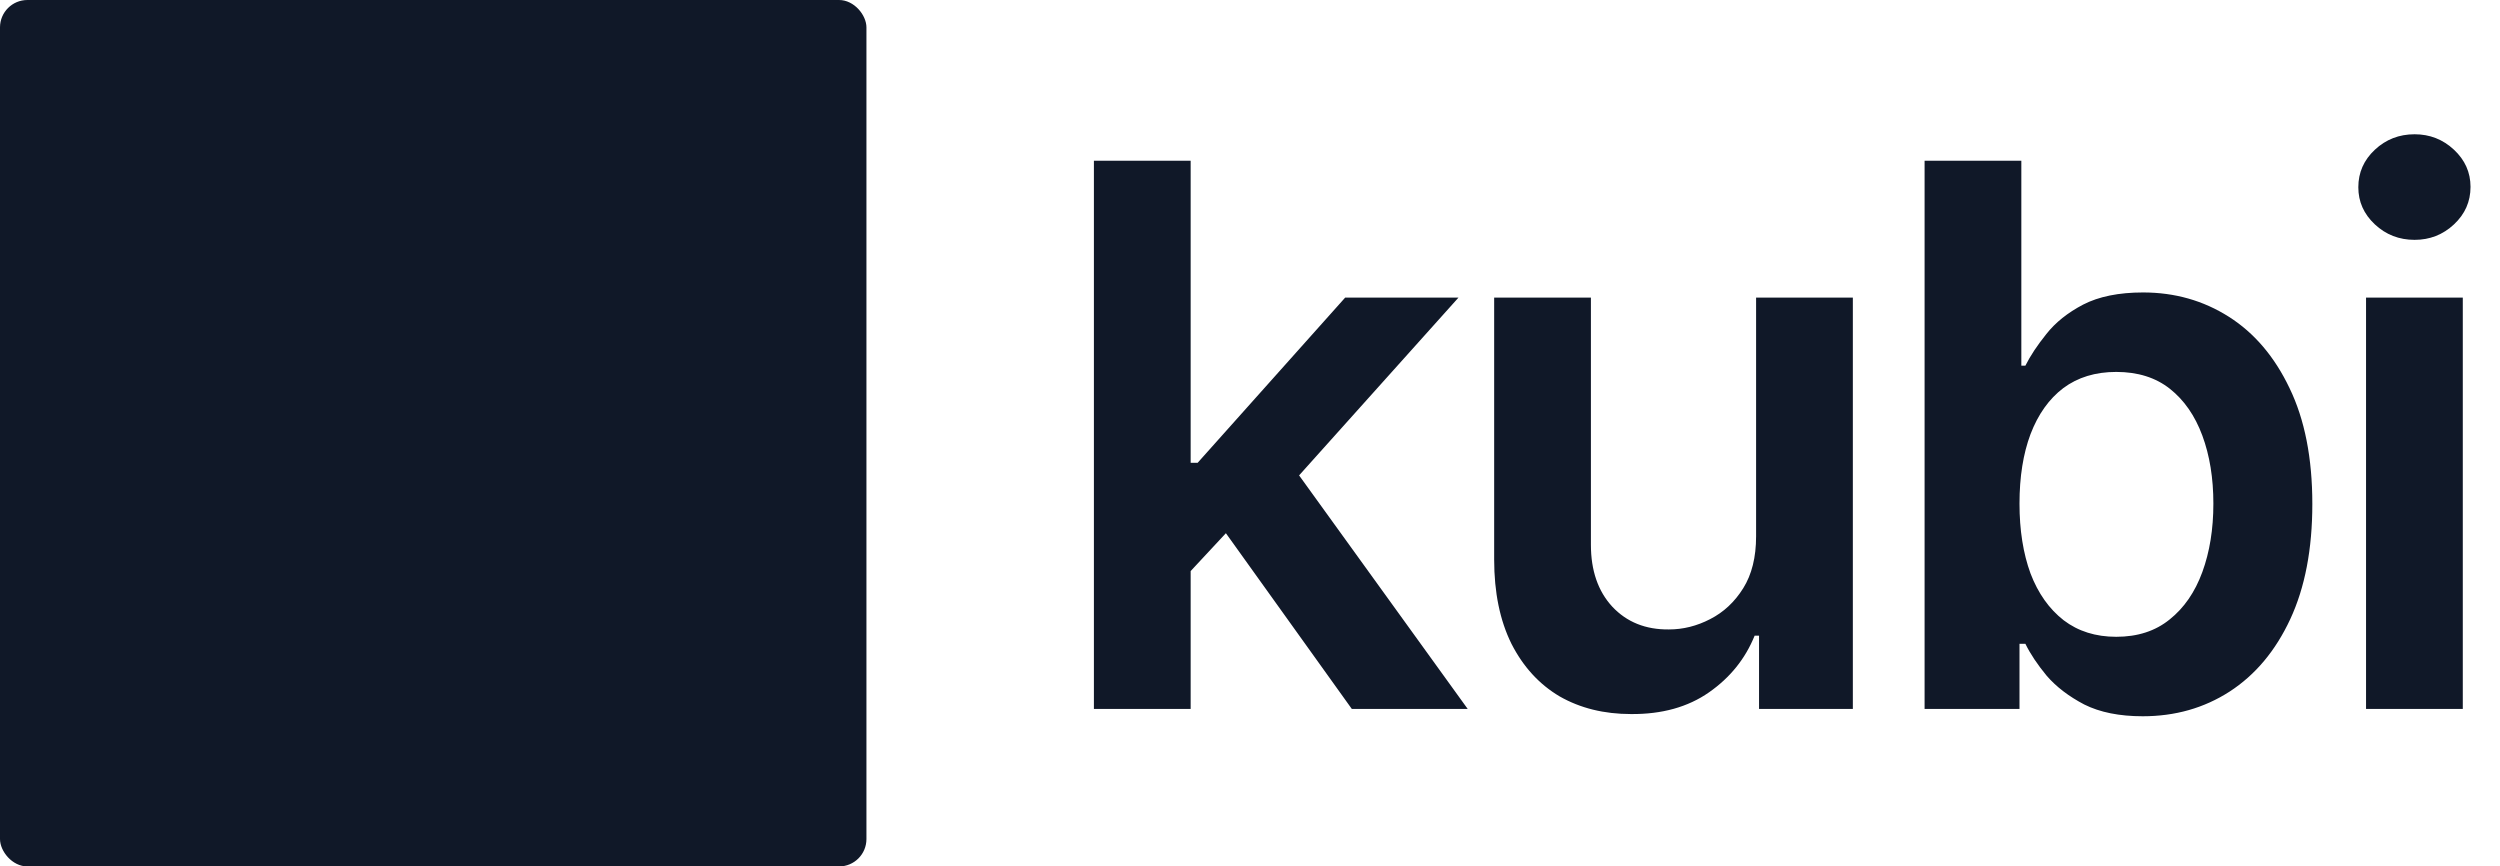
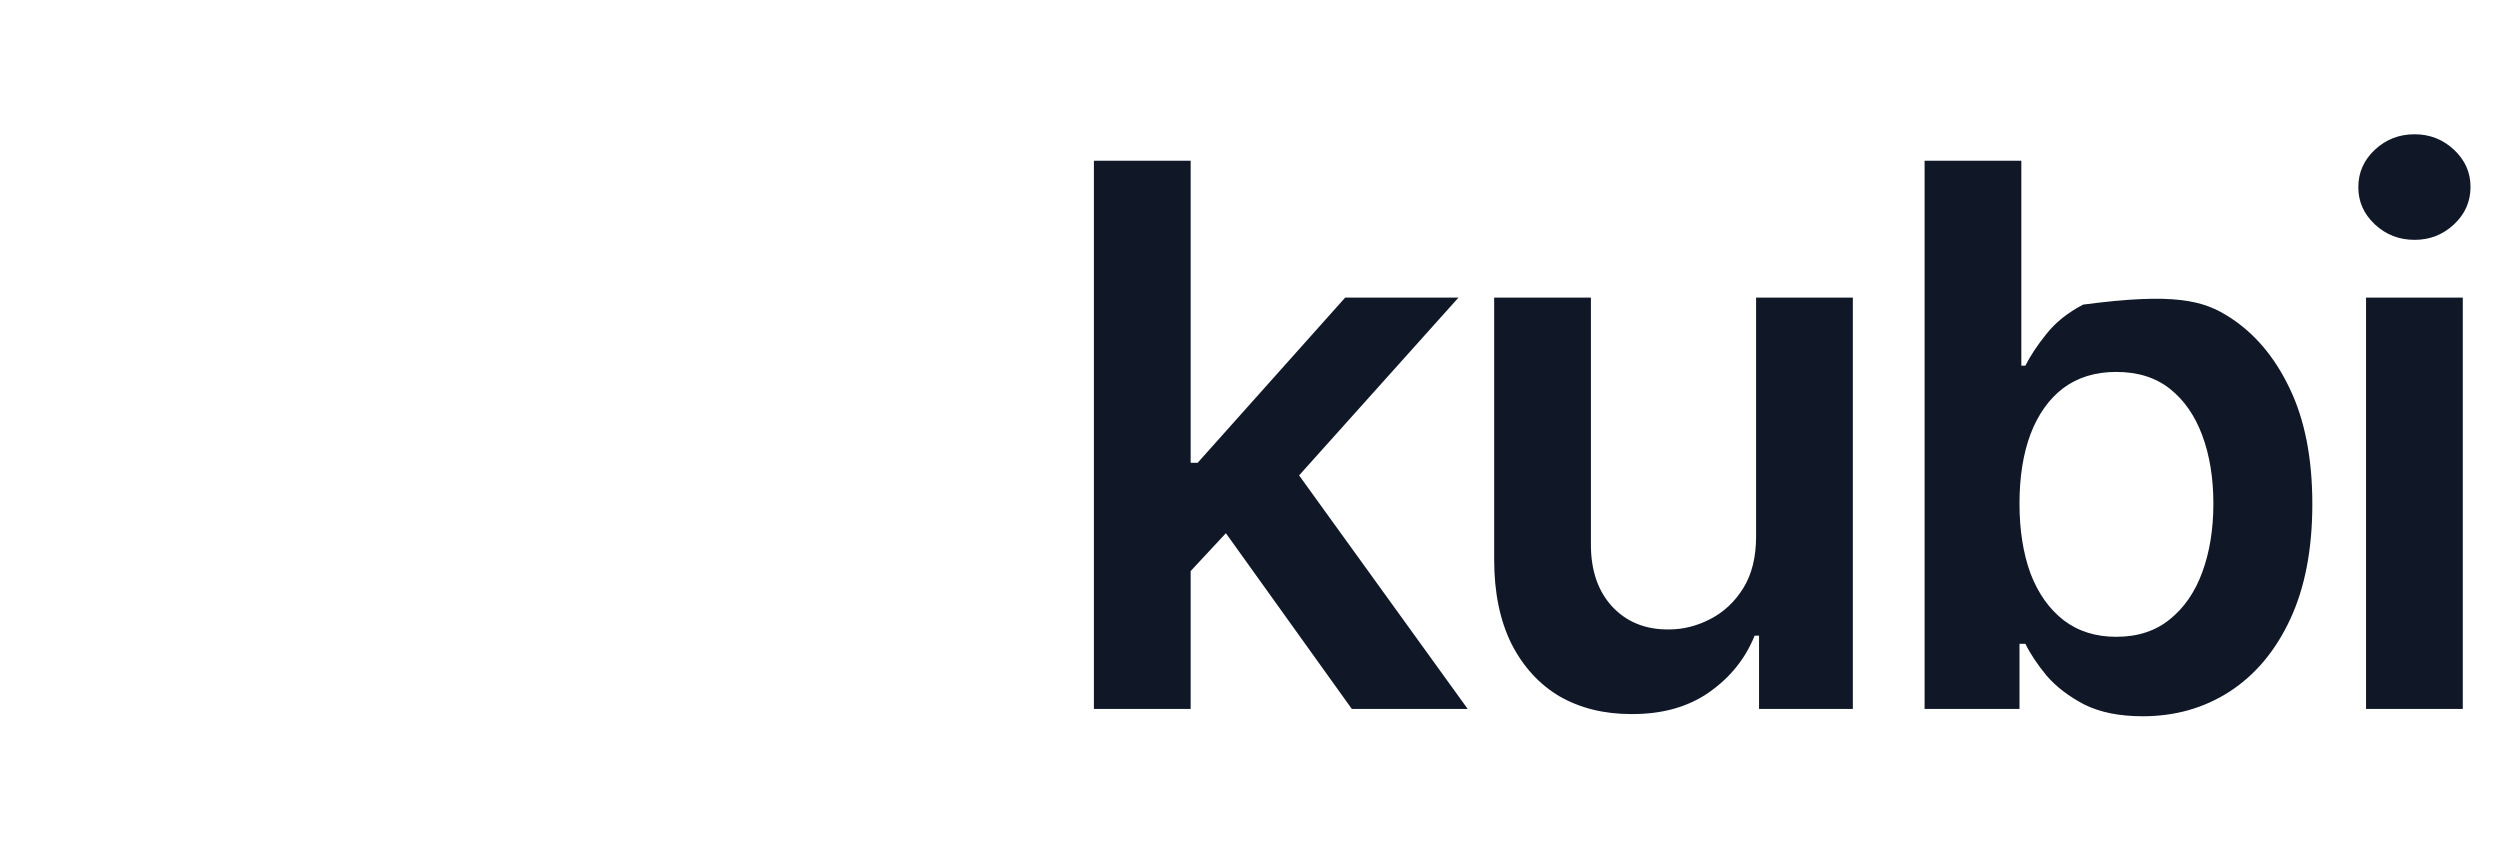
<svg xmlns="http://www.w3.org/2000/svg" width="730" height="253" viewBox="0 0 730 253" fill="none">
-   <rect width="253" height="253" rx="8" fill="#101828" />
-   <path d="M345.201 169.402L345.094 135.135H349.713L392.789 86.902H425.875L372.809 146.092H366.9L345.201 169.402ZM319.42 207V46.941H347.672V207H319.42ZM394.723 207L355.621 152.43L374.742 132.449L428.561 207H394.723ZM512.779 156.619V86.902H541.031V207H513.639V185.623H512.35C509.628 192.355 505.188 197.869 499.029 202.166C492.87 206.463 485.279 208.576 476.256 208.504C468.378 208.504 461.432 206.785 455.416 203.348C449.472 199.839 444.781 194.718 441.344 187.986C437.978 181.183 436.295 172.983 436.295 163.387V86.902H464.547V159.09C464.547 166.609 466.624 172.625 470.777 177.137C475.003 181.648 480.517 183.868 487.32 183.797C491.474 183.797 495.484 182.794 499.352 180.789C503.29 178.784 506.513 175.776 509.02 171.766C511.526 167.755 512.779 162.706 512.779 156.619ZM625.68 209.148C618.876 209.148 613.183 208.003 608.6 205.711C604.088 203.348 600.436 200.555 597.643 197.332C594.921 194.038 592.844 190.923 591.412 187.986H589.693V207H561.979V46.941H590.23V106.775H591.412C592.844 103.911 594.885 100.831 597.535 97.537C600.185 94.171 603.766 91.307 608.277 88.943C612.861 86.58 618.697 85.398 625.787 85.398C635.025 85.398 643.368 87.762 650.816 92.488C658.264 97.215 664.173 104.161 668.541 113.328C672.981 122.495 675.201 133.774 675.201 147.166C675.201 160.343 673.053 171.551 668.756 180.789C664.459 190.027 658.551 197.081 651.031 201.951C643.583 206.749 635.133 209.148 625.68 209.148ZM617.945 185.945C624.176 185.945 629.368 184.262 633.521 180.896C637.747 177.531 640.934 172.911 643.082 167.039C645.23 161.167 646.305 154.507 646.305 147.059C646.305 139.611 645.23 132.986 643.082 127.186C640.934 121.385 637.783 116.837 633.629 113.543C629.475 110.249 624.247 108.602 617.945 108.602C611.858 108.602 606.702 110.177 602.477 113.328C598.323 116.479 595.136 120.955 592.916 126.756C590.768 132.485 589.693 139.253 589.693 147.059C589.693 154.793 590.768 161.596 592.916 167.469C595.136 173.27 598.359 177.817 602.584 181.111C606.809 184.334 611.93 185.945 617.945 185.945ZM690.885 207V86.902H719.137V207H690.885ZM705.064 70.037C700.553 70.037 696.686 68.533 693.463 65.525C690.24 62.518 688.629 58.901 688.629 54.676C688.629 50.379 690.24 46.727 693.463 43.719C696.686 40.711 700.553 39.207 705.064 39.207C709.505 39.207 713.336 40.711 716.559 43.719C719.781 46.727 721.393 50.343 721.393 54.568C721.393 58.865 719.781 62.518 716.559 65.525C713.336 68.533 709.505 70.037 705.064 70.037Z" fill="#101828" />
+   <path d="M345.201 169.402L345.094 135.135H349.713L392.789 86.902H425.875L372.809 146.092H366.9L345.201 169.402ZM319.42 207V46.941H347.672V207H319.42ZM394.723 207L355.621 152.43L374.742 132.449L428.561 207H394.723ZM512.779 156.619V86.902H541.031V207H513.639V185.623H512.35C509.628 192.355 505.188 197.869 499.029 202.166C492.87 206.463 485.279 208.576 476.256 208.504C468.378 208.504 461.432 206.785 455.416 203.348C449.472 199.839 444.781 194.718 441.344 187.986C437.978 181.183 436.295 172.983 436.295 163.387V86.902H464.547V159.09C464.547 166.609 466.624 172.625 470.777 177.137C475.003 181.648 480.517 183.868 487.32 183.797C491.474 183.797 495.484 182.794 499.352 180.789C503.29 178.784 506.513 175.776 509.02 171.766C511.526 167.755 512.779 162.706 512.779 156.619ZM625.68 209.148C618.876 209.148 613.183 208.003 608.6 205.711C604.088 203.348 600.436 200.555 597.643 197.332C594.921 194.038 592.844 190.923 591.412 187.986H589.693V207H561.979V46.941H590.23V106.775H591.412C592.844 103.911 594.885 100.831 597.535 97.537C600.185 94.171 603.766 91.307 608.277 88.943C635.025 85.398 643.368 87.762 650.816 92.488C658.264 97.215 664.173 104.161 668.541 113.328C672.981 122.495 675.201 133.774 675.201 147.166C675.201 160.343 673.053 171.551 668.756 180.789C664.459 190.027 658.551 197.081 651.031 201.951C643.583 206.749 635.133 209.148 625.68 209.148ZM617.945 185.945C624.176 185.945 629.368 184.262 633.521 180.896C637.747 177.531 640.934 172.911 643.082 167.039C645.23 161.167 646.305 154.507 646.305 147.059C646.305 139.611 645.23 132.986 643.082 127.186C640.934 121.385 637.783 116.837 633.629 113.543C629.475 110.249 624.247 108.602 617.945 108.602C611.858 108.602 606.702 110.177 602.477 113.328C598.323 116.479 595.136 120.955 592.916 126.756C590.768 132.485 589.693 139.253 589.693 147.059C589.693 154.793 590.768 161.596 592.916 167.469C595.136 173.27 598.359 177.817 602.584 181.111C606.809 184.334 611.93 185.945 617.945 185.945ZM690.885 207V86.902H719.137V207H690.885ZM705.064 70.037C700.553 70.037 696.686 68.533 693.463 65.525C690.24 62.518 688.629 58.901 688.629 54.676C688.629 50.379 690.24 46.727 693.463 43.719C696.686 40.711 700.553 39.207 705.064 39.207C709.505 39.207 713.336 40.711 716.559 43.719C719.781 46.727 721.393 50.343 721.393 54.568C721.393 58.865 719.781 62.518 716.559 65.525C713.336 68.533 709.505 70.037 705.064 70.037Z" fill="#101828" />
</svg>